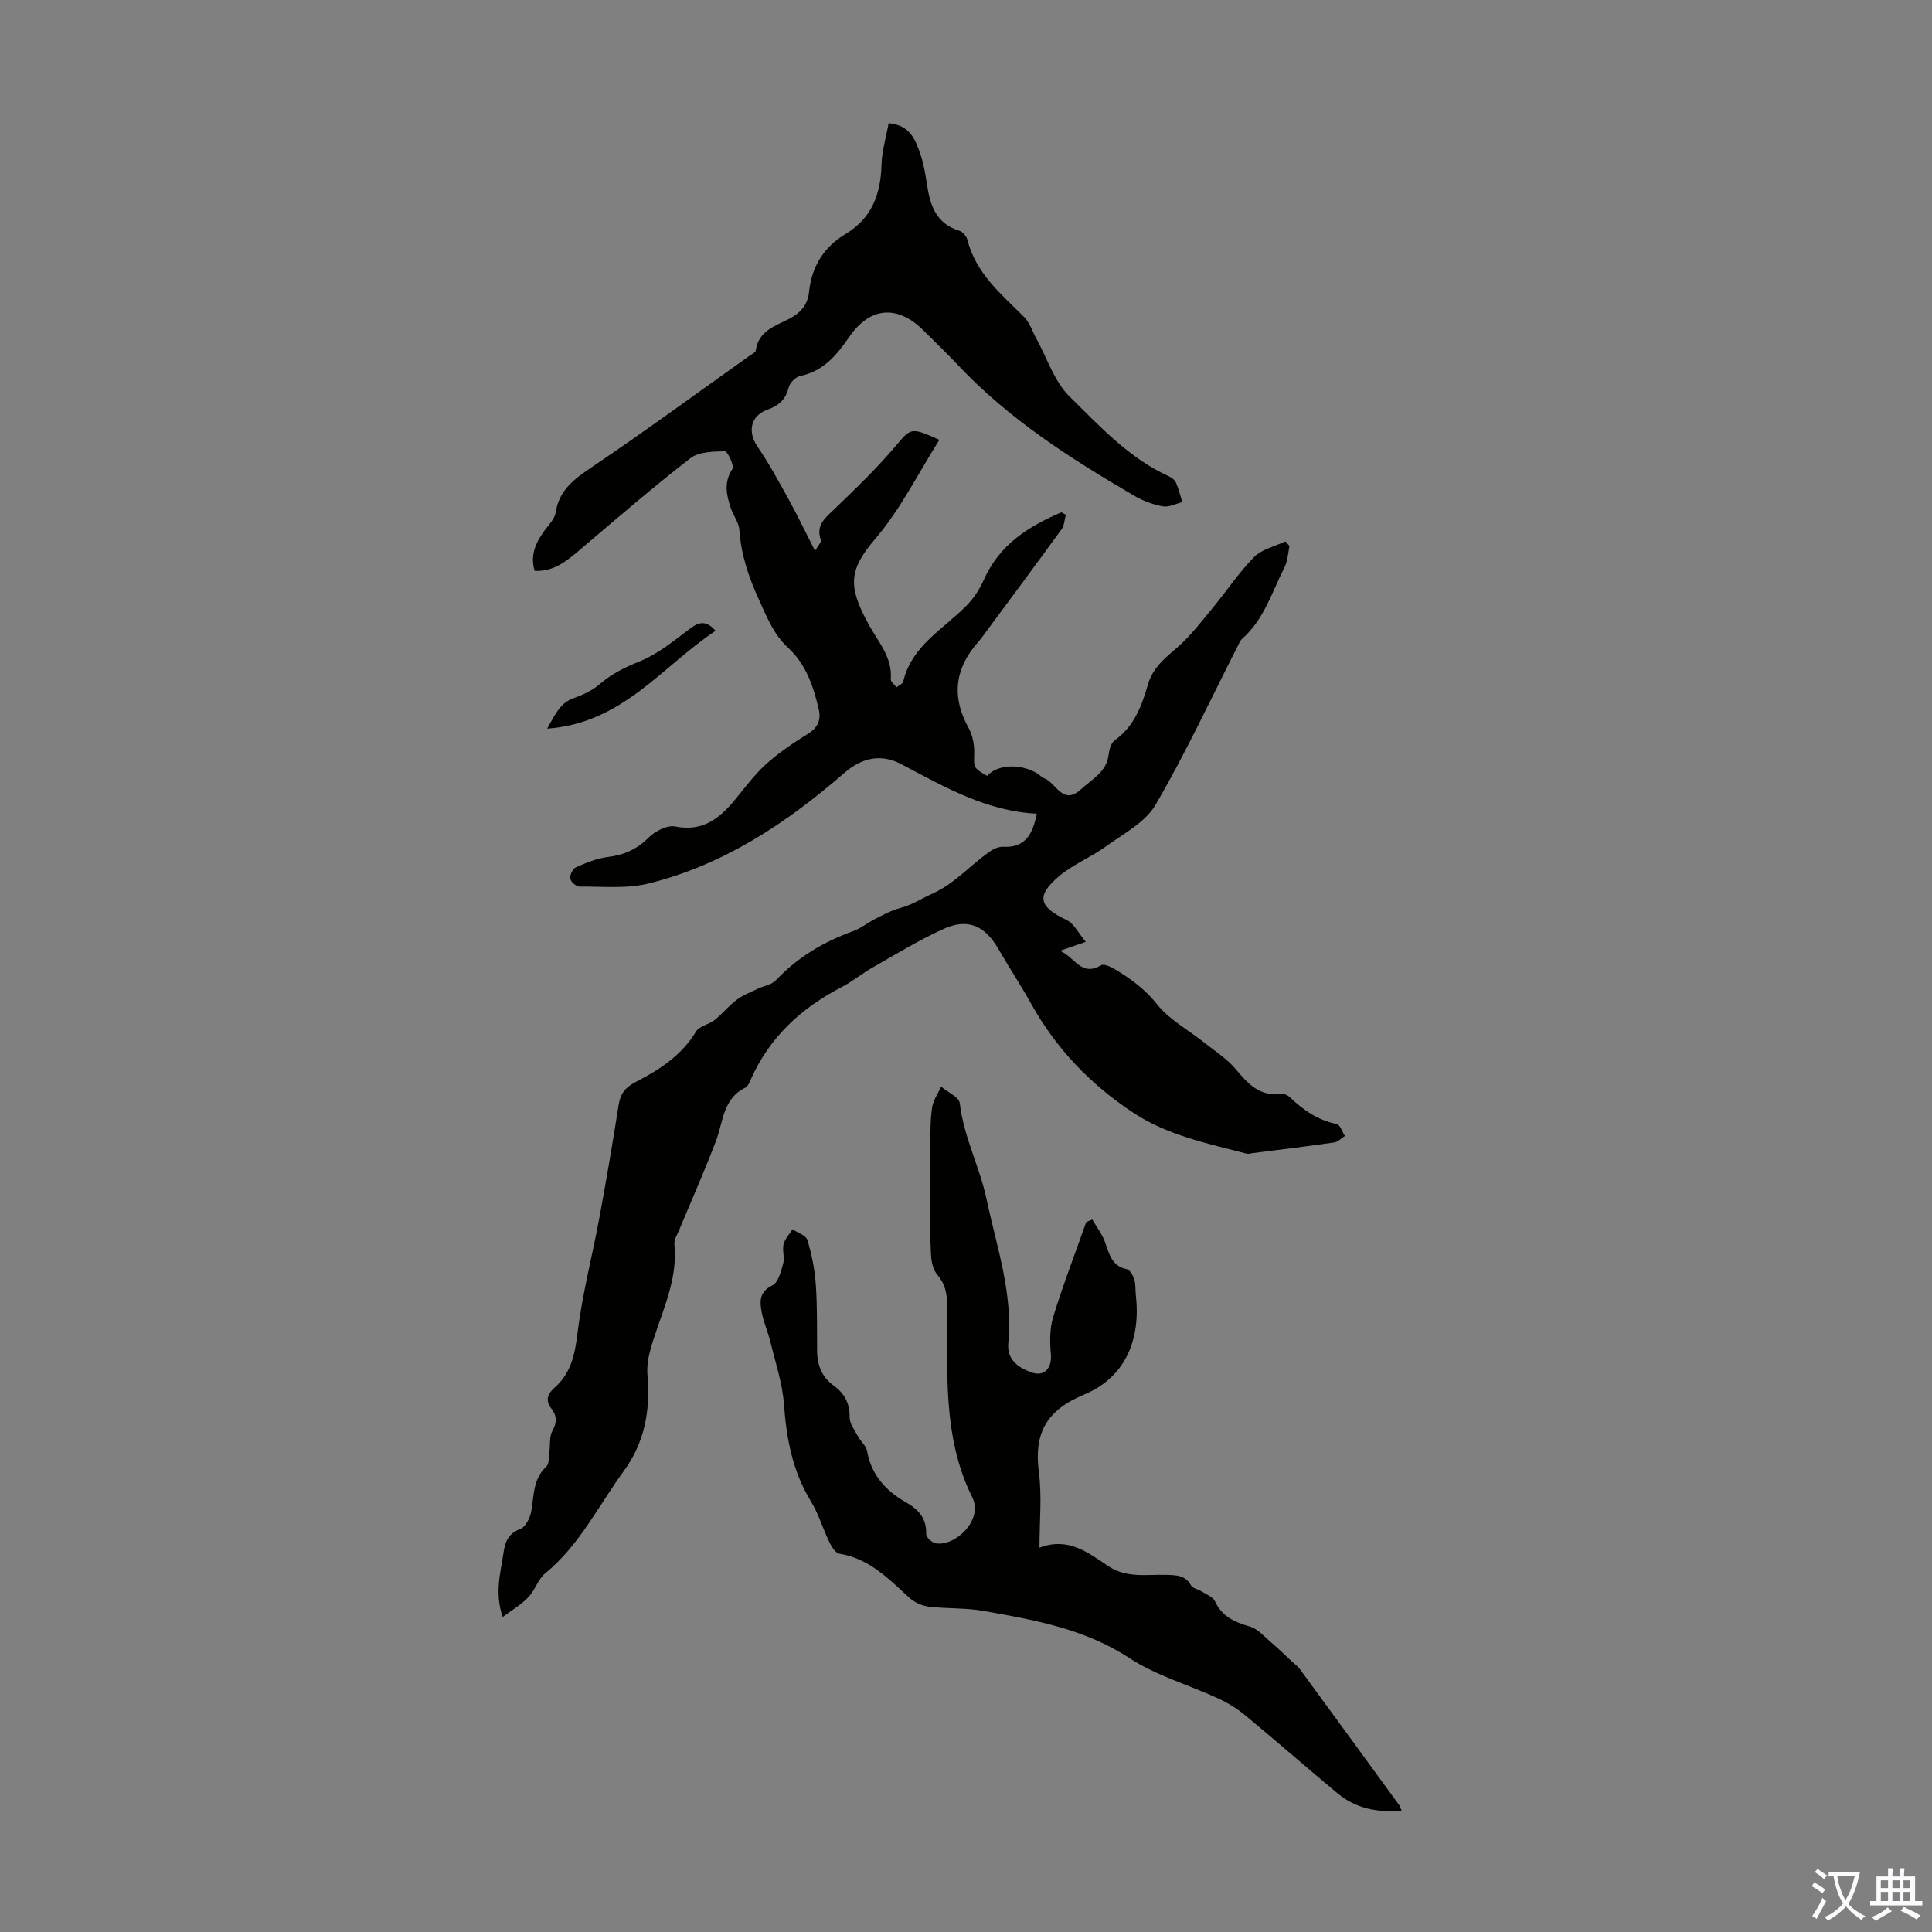
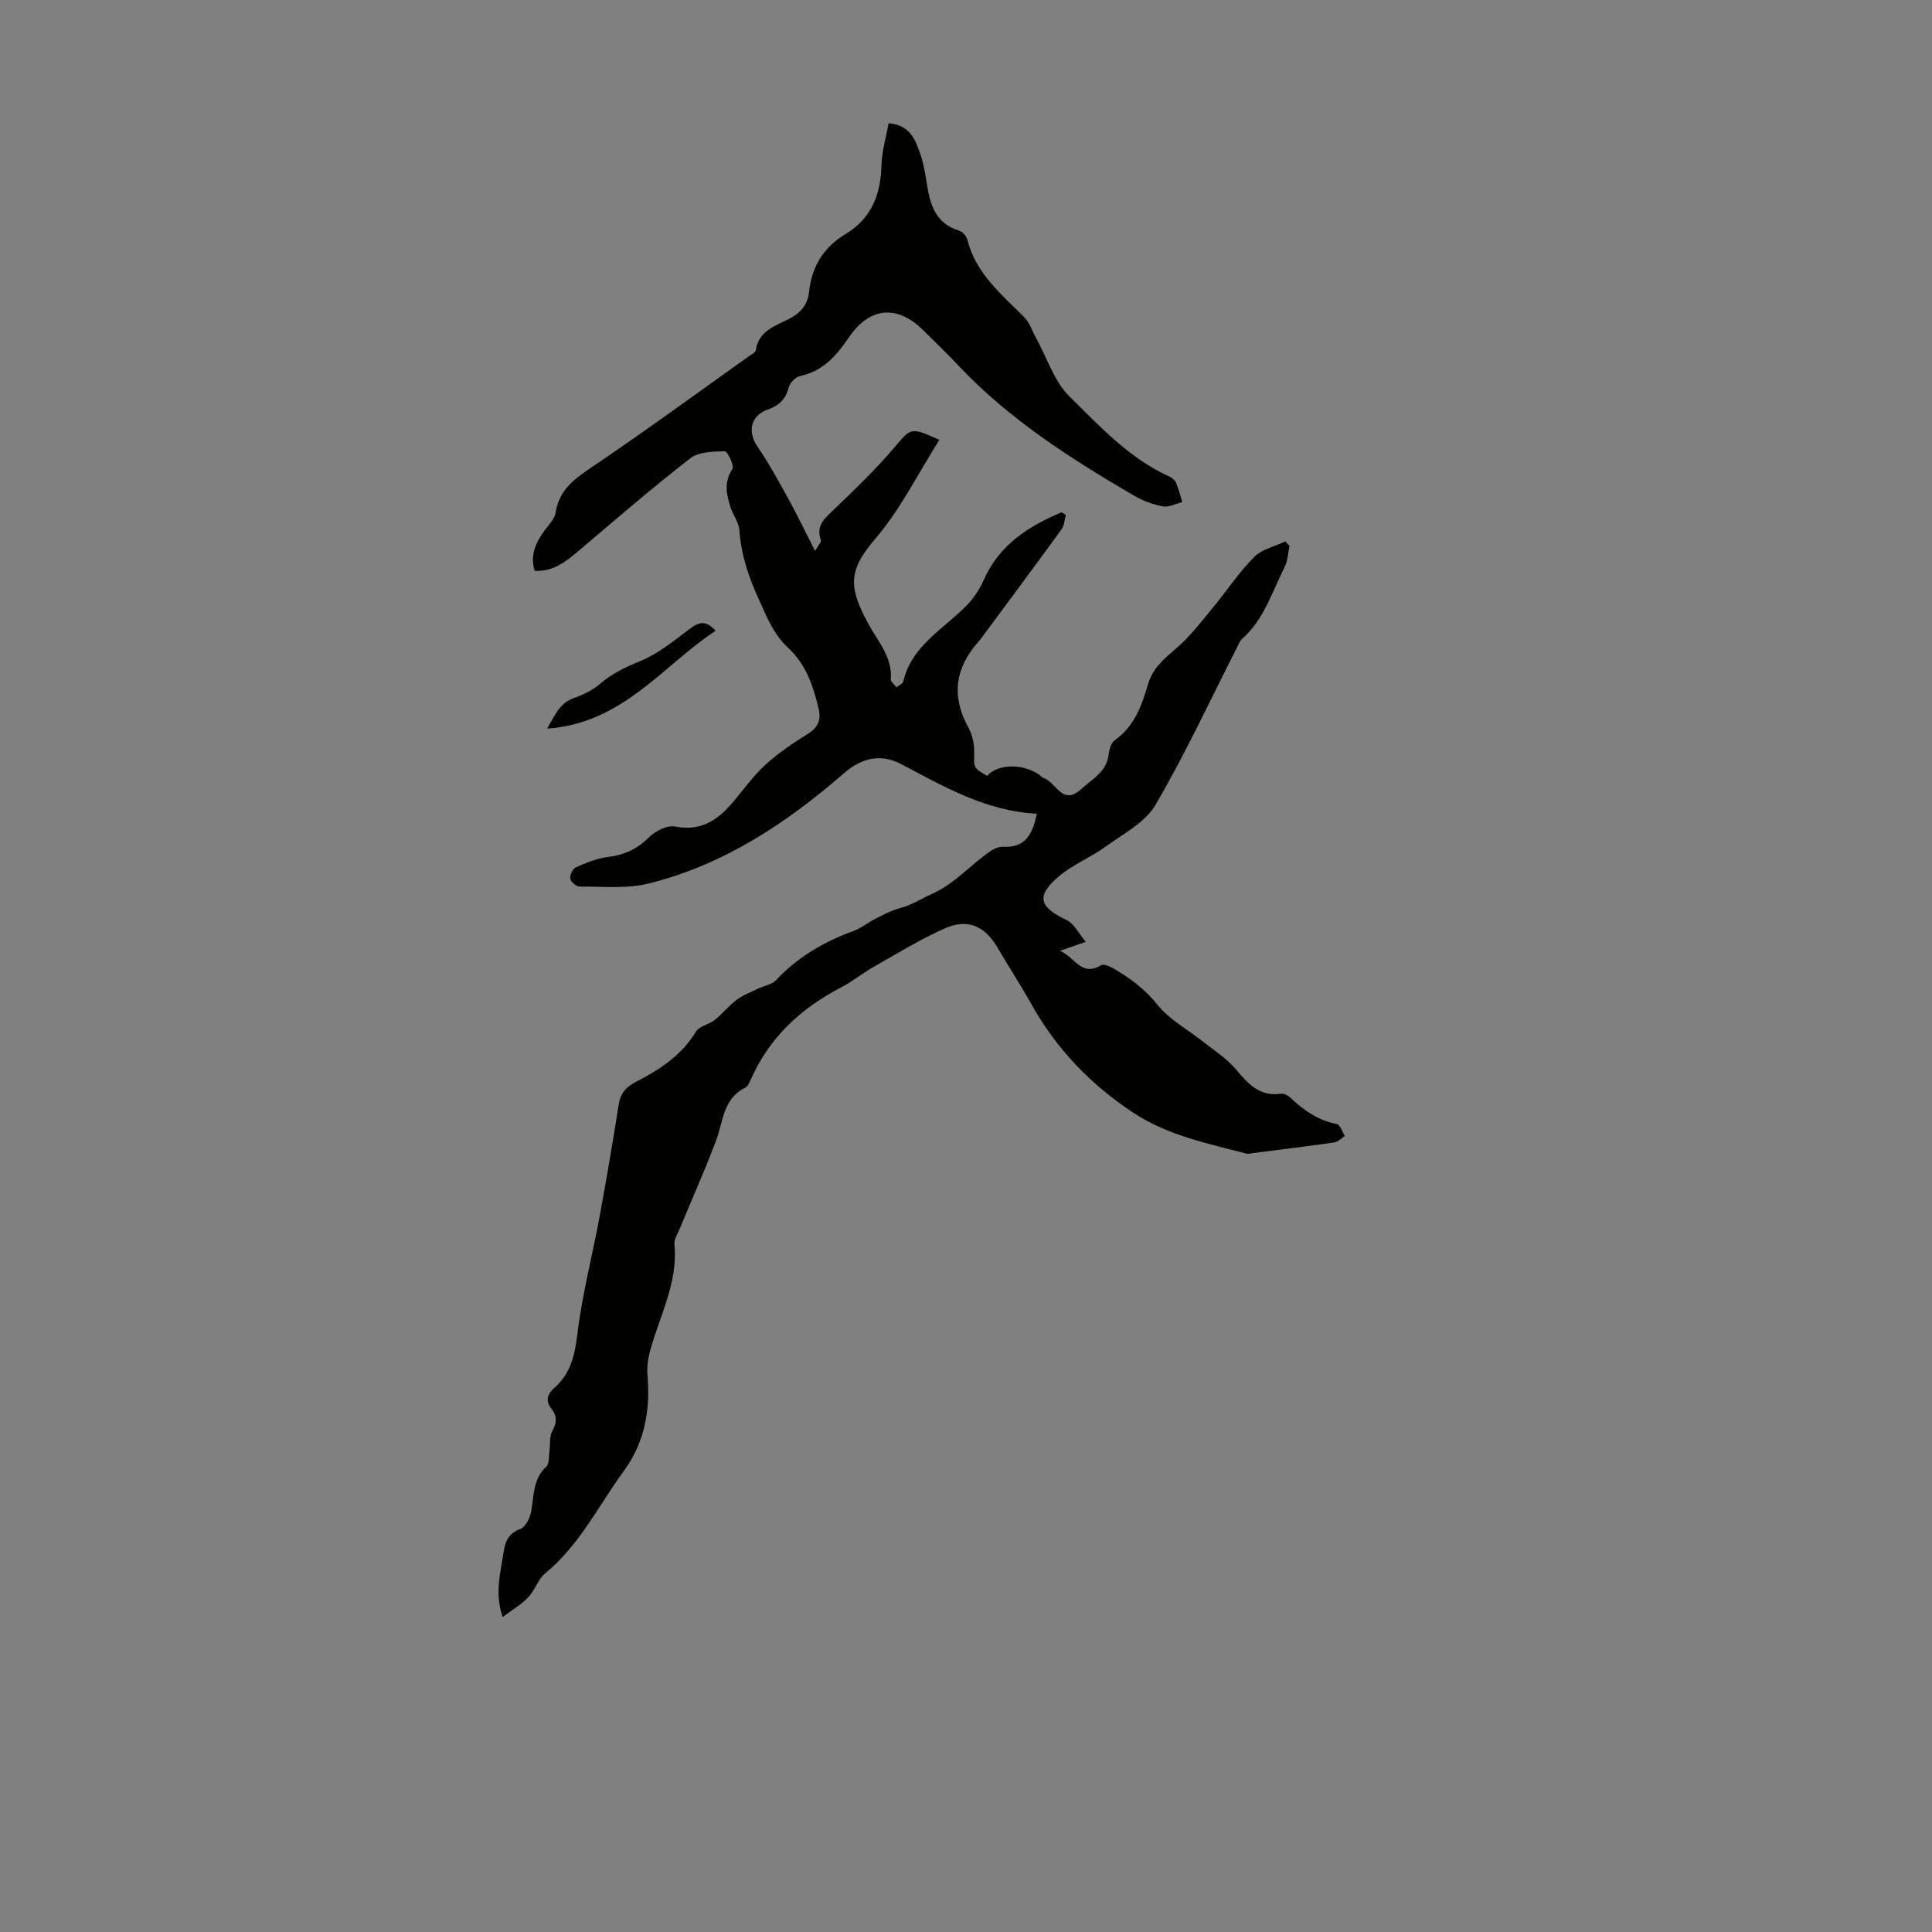
<svg xmlns="http://www.w3.org/2000/svg" enable-background="new 0 0 400 400" viewBox="0 0 400 400">
  <rect x="0" y="0" width="400" height="400" fill="#808080" stroke="none" />
  <g fill="#010100">
    <path d="m104.06 334.79c-1.7-5.19-.4-9.17.17-13.21.33-2.38.98-4.07 3.52-5.04 1.08-.41 2-2.3 2.24-3.65.58-3.26.33-6.66 3.12-9.25.64-.59.49-2.08.64-3.16.2-1.42-.04-3.07.61-4.22.98-1.74.96-3.14-.18-4.59-1.35-1.7-.81-3.09.61-4.34 3.41-3 4.23-6.82 4.77-11.26.97-8.08 3.07-16.01 4.55-24.03 1.42-7.7 2.74-15.41 3.95-23.15.39-2.52 1.35-3.75 3.83-5.03 4.73-2.43 9.28-5.42 12.21-10.29.69-1.15 2.67-1.44 3.85-2.38 1.61-1.28 2.92-2.96 4.57-4.19 1.31-.98 2.91-1.59 4.41-2.31 1.25-.6 2.86-.82 3.73-1.75 4.48-4.77 9.88-7.95 15.98-10.16 1.65-.6 3.07-1.79 4.66-2.59 1.65-.83 3.32-1.72 5.08-2.19 2.42-.64 4.48-2 6.57-2.93 4.9-2.19 8.08-6.17 12.28-8.96.71-.48 1.7-.84 2.53-.79 4.46.22 6.05-2.54 6.9-6.85-10.39-.51-19.09-5.52-28-10.23-3.94-2.08-7.89-1.66-11.89 1.82-11.9 10.34-24.97 19.03-40.52 22.87-4.53 1.12-9.49.59-14.26.63-.68.01-1.82-.98-1.93-1.65-.12-.72.52-2.04 1.16-2.33 2.1-.93 4.32-1.87 6.58-2.14 3.39-.41 6.07-1.6 8.53-4.06 1.33-1.32 3.82-2.59 5.47-2.26 5.5 1.1 8.98-1.49 12.15-5.28 2.15-2.57 4.13-5.34 6.59-7.57 2.66-2.41 5.7-4.46 8.76-6.36 2.08-1.29 2.71-2.94 2.21-5.07-1.1-4.72-2.6-9.28-6.33-12.71-3.03-2.79-4.41-6.39-6.1-10.09-2.13-4.67-3.64-9.21-4-14.29-.11-1.59-1.29-3.08-1.81-4.66-.88-2.68-1.44-5.26.37-8 .43-.66-1.03-3.68-1.57-3.66-2.43.06-5.41.09-7.16 1.46-7.86 6.1-15.39 12.61-22.98 19.05-2.68 2.27-5.32 4.44-9.24 4.25-.99-3.3.26-5.92 2.1-8.42.85-1.16 2.06-2.35 2.25-3.65.72-4.73 3.92-6.99 7.59-9.47 11.02-7.44 21.76-15.31 32.6-23.02.45-.32 1.19-.66 1.25-1.07.54-4.07 4.06-5.08 6.91-6.55 2.44-1.26 3.85-2.97 4.12-5.6.55-5.23 3.03-9.24 7.51-11.93 5.49-3.28 7.32-8.29 7.49-14.39.08-2.83.94-5.64 1.47-8.58 4.39.37 5.53 3.37 6.54 6.29.69 2 1.05 4.12 1.37 6.22.66 4.35 1.81 8.25 6.7 9.74.71.22 1.51 1.15 1.7 1.89 1.74 6.95 6.99 11.23 11.73 15.97 1.17 1.17 1.71 2.98 2.55 4.49 2.23 4.05 3.7 8.87 6.86 11.98 6.25 6.14 12.31 12.77 20.57 16.52.58.26 1.23.76 1.47 1.32.56 1.29.89 2.68 1.31 4.03-1.34.33-2.77 1.1-4.01.88-2.04-.37-4.12-1.14-5.92-2.19-13.15-7.67-25.96-15.84-36.5-27.05-2.3-2.45-4.74-4.76-7.11-7.14-5.38-5.39-11.12-5-15.46 1.36-2.6 3.8-5.36 7.04-10.15 8.04-.94.2-2.11 1.42-2.35 2.38-.61 2.48-2.05 3.75-4.36 4.57-3.56 1.26-4.19 4.6-2.07 7.69 2.38 3.48 4.4 7.21 6.44 10.9 1.82 3.3 3.44 6.7 5.46 10.65.69-1.2 1.35-1.85 1.22-2.2-1.15-3.12.89-4.62 2.81-6.47 4.25-4.09 8.53-8.2 12.35-12.68 3.53-4.14 3.27-4.36 9.36-1.64-4.38 6.92-8.01 14.32-13.2 20.4-5.62 6.58-5.8 9.91-1.38 17.93 1.98 3.6 4.87 6.71 4.52 11.25-.04.52.77 1.1 1.18 1.66.48-.39 1.27-.71 1.39-1.19 1.78-7.55 8.49-10.92 13.29-15.92 1.41-1.47 2.58-3.3 3.41-5.17 3.22-7.27 9.25-11.06 16.06-13.95.3.17.61.34.91.51-.28 1.01-.31 2.21-.89 3.01-5.45 7.5-10.98 14.94-16.5 22.39-.53.72-1.16 1.37-1.7 2.08-4.1 5.3-4.31 10.75-1.02 16.7.84 1.52 1.19 3.52 1.14 5.28-.08 2.81-.19 2.99 2.68 4.59 2.11-2.38 6.91-2.61 10.42-.48.48.29.85.8 1.36.97 2.52.88 3.82 5.84 7.72 2.23 2.26-2.09 5.23-3.51 5.65-7.11.12-1.05.51-2.45 1.28-2.99 4.04-2.87 5.6-7.18 6.87-11.57 1.02-3.5 3.53-5.43 6.09-7.66 2.71-2.36 4.94-5.3 7.25-8.09 2.91-3.52 5.45-7.38 8.64-10.61 1.6-1.62 4.28-2.19 6.47-3.23.28.32.57.64.85.95-.32 1.46-.36 3.06-1.01 4.35-2.6 5.15-4.26 10.88-8.81 14.88-.4.35-.61.92-.86 1.41-5.62 11.02-10.83 22.28-17.06 32.95-2.14 3.67-6.7 6.02-10.37 8.68-3.06 2.22-6.72 3.66-9.58 6.08-4.87 4.12-4.21 6.36 1.55 9.1 1.55.74 2.48 2.76 3.96 4.51-2.06.71-3.3 1.14-5.37 1.86 3.18 1.3 4.39 5.44 8.55 2.98.57-.34 1.93.3 2.75.78 3.35 1.98 6.35 4.2 8.9 7.39 2.5 3.14 6.36 5.19 9.59 7.76 2.26 1.8 4.79 3.4 6.62 5.58 2.54 3.02 4.93 5.72 9.36 5.1.57-.08 1.36.27 1.8.68 2.8 2.65 5.81 4.81 9.74 5.58.71.14 1.15 1.62 1.71 2.48-.74.46-1.43 1.23-2.21 1.34-5.61.81-11.25 1.49-16.87 2.21-.44.06-.92.21-1.32.1-8.06-2.12-16.25-3.73-23.43-8.47-8.85-5.85-15.92-13.22-21.09-22.48-2.17-3.9-4.64-7.63-6.88-11.5-2.73-4.71-6.25-6.33-11.22-4.1-5.07 2.28-9.84 5.22-14.68 7.97-2.23 1.27-4.25 2.94-6.52 4.12-8.38 4.35-14.96 10.4-18.81 19.17-.27.6-.6 1.39-1.12 1.64-4.63 2.27-4.55 7-6.05 10.98-2.37 6.26-5.1 12.38-7.67 18.57-.38.92-1.04 1.92-.95 2.82.81 8.05-3.15 14.97-5.1 22.37-.41 1.57-.61 3.28-.47 4.89.61 7.15-.58 13.81-4.9 19.72-5.25 7.2-9.19 15.39-16.29 21.21-1.49 1.22-2.09 3.47-3.46 4.9-1.41 1.52-3.25 2.57-5.35 4.14z" />
-     <path d="m226.15 252.5c.9 1.56 2.05 3.03 2.65 4.7.87 2.44 1.36 4.93 4.51 5.58.65.13 1.28 1.32 1.53 2.13.32 1.05.2 2.22.33 3.33 1.04 9.21-2.25 16.97-10.73 20.5-7.87 3.27-10.41 8.05-9.35 16.11.65 4.92.12 10 .12 15.58 6-2.29 10.14 1.09 14.22 3.8 3.87 2.57 7.95 1.71 11.99 1.83 2.08.06 3.96.02 5.17 2.18.35.62 1.47.79 2.18 1.24.98.63 2.35 1.13 2.77 2.04 1.47 3.19 4.08 4.31 7.22 5.24 1.69.5 3.07 2.14 4.51 3.36 1.45 1.23 2.8 2.57 4.19 3.86.56.52 1.21.98 1.66 1.59 6.88 9.38 13.74 18.78 20.59 28.19.18.25.24.58.47 1.13-4.98.42-9.45-.45-13.23-3.58-6.45-5.36-12.76-10.9-19.22-16.24-1.68-1.39-3.62-2.56-5.61-3.47-6.07-2.8-12.72-4.67-18.24-8.28-9.34-6.12-19.79-7.95-30.32-9.81-3.68-.65-7.51-.42-11.24-.87-1.41-.17-2.98-.87-4.03-1.82-4.29-3.93-8.31-8.14-14.49-9.14-.8-.13-1.61-1.41-2.06-2.34-1.36-2.81-2.25-5.89-3.87-8.54-3.79-6.21-5.04-12.94-5.56-20.07-.32-4.38-1.79-8.68-2.83-12.99-.5-2.05-1.4-4.02-1.79-6.09-.4-2.17-.54-4.19 2.22-5.52 1.21-.59 1.79-2.88 2.24-4.52.34-1.24-.23-2.73.08-3.99.28-1.12 1.21-2.08 1.85-3.11 1.07.73 2.79 1.26 3.08 2.22.9 2.96 1.52 6.07 1.74 9.16.32 4.57.24 9.17.27 13.76.02 2.99.98 5.46 3.46 7.25 2.23 1.61 3.32 3.67 3.28 6.55-.02 1.31 1.06 2.68 1.74 3.96.56 1.04 1.68 1.93 1.87 3.01.87 4.95 3.86 8.23 8.01 10.59 2.64 1.5 4.34 3.35 4.23 6.63-.02.63 1.19 1.74 1.96 1.88 4.07.73 9.89-4.88 7.61-9.45-6.29-12.59-5.11-26.29-5.23-39.74-.02-2.5-.39-4.45-2.03-6.4-.88-1.03-1.25-2.73-1.32-4.16-.23-4.55-.24-9.1-.26-13.66-.02-3.21.04-6.41.11-9.62.06-2.43.01-4.9.4-7.29.24-1.47 1.21-2.82 1.85-4.22 1.34 1.14 3.72 2.15 3.86 3.43.81 6.99 4.16 13.24 5.56 19.93 2.06 9.77 5.48 19.44 4.49 29.72-.33 3.42 1.99 5.06 4.76 6.07 2.69.99 4.31-.87 4.05-3.78-.23-2.55-.25-5.31.49-7.72 2.03-6.61 4.52-13.07 6.82-19.59.41-.2.84-.37 1.27-.54z" />
    <path d="m113.28 150.86c1.72-3.02 2.67-5.33 5.52-6.33 1.93-.68 3.91-1.62 5.43-2.94 2.49-2.15 5.22-3.46 8.27-4.69 3.72-1.51 7.01-4.23 10.28-6.69 1.88-1.42 3.38-1.9 5.37.39-11 7.26-19.18 19.13-34.87 20.26z" />
  </g>
-   <path d="m377.9 391.2c-.2.3-.4.5-.6.8-.7-.6-1.4-1-2.2-1.5.2-.3.4-.5.5-.8.6.4 1.4.8 2.3 1.5zm-1.8 6.1c-.2-.2-.5-.4-.9-.6.4-.6.8-1.2 1.2-1.9s.7-1.3.9-1.9c.3.3.5.5.8.7-.7 1.3-1.4 2.6-2 3.7zm2.2-9c-.3.3-.5.5-.6.8-.6-.6-1.3-1.1-2-1.5.3-.3.5-.5.6-.7.6.5 1.3.9 2 1.4zm.3.2v-.9h2 4.5c-.3 1.3-.6 2.5-1 3.6s-.9 2.1-1.4 3c.4.5 1 1 1.6 1.4s1.2.8 1.9 1.1c-.3.2-.5.4-.8.8-.4-.3-1-.7-1.6-1.2s-1.2-1.1-1.6-1.6c-.5.6-1.1 1.1-1.7 1.6s-1.4.9-2.1 1.4c-.1-.3-.3-.5-.7-.8.6-.2 1.2-.5 1.9-1s1.4-1.1 2-1.8c-.5-.8-.9-1.6-1.2-2.5s-.6-2-.8-3.2c-.4.1-.7.1-1 .1zm2.5 2.7c.3 1 .7 1.7 1 2.2.3-.5.6-1.1 1-2s.6-1.9.9-3h-3.2-.4c.1.9.3 1.8.7 2.8z" fill="#fbfafc" />
-   <path d="m396.5 388.5v1.5 3.6h1.5v.9c-.4 0-1 0-1.7 0h-7.9c-.5 0-.9 0-1.2 0v-.9h1.3v-3.5c0-.7 0-1.2 0-1.6h2.4c0-.8 0-1.4 0-1.7h1c0 .3-.1.8-.1 1.7h1.5c0-.8 0-1.4 0-1.7h1c0 .3-.1.9-.1 1.7zm-8.2 9.2c-.2-.3-.5-.5-.8-.8.8-.3 1.4-.6 1.9-.9s1-.7 1.4-1.1c.3.3.6.5.9.8-1.6 1-2.8 1.6-3.4 2zm2.6-6.8v-1.6h-1.5v1.6zm0 2.7v-1.9h-1.5v1.9zm2.4-2.7v-1.6h-1.5v1.6zm0 2.7v-1.9h-1.5v1.9zm.2 2 .7-.8c.4.2.9.5 1.6.8s1.3.7 1.8 1c-.3.3-.5.5-.8.8-.4-.3-1.5-1-3.3-1.8zm2-4.7v-1.6h-1.4v1.6zm0 2.7v-1.9h-1.4v1.9z" fill="#fbfafc" />
</svg>